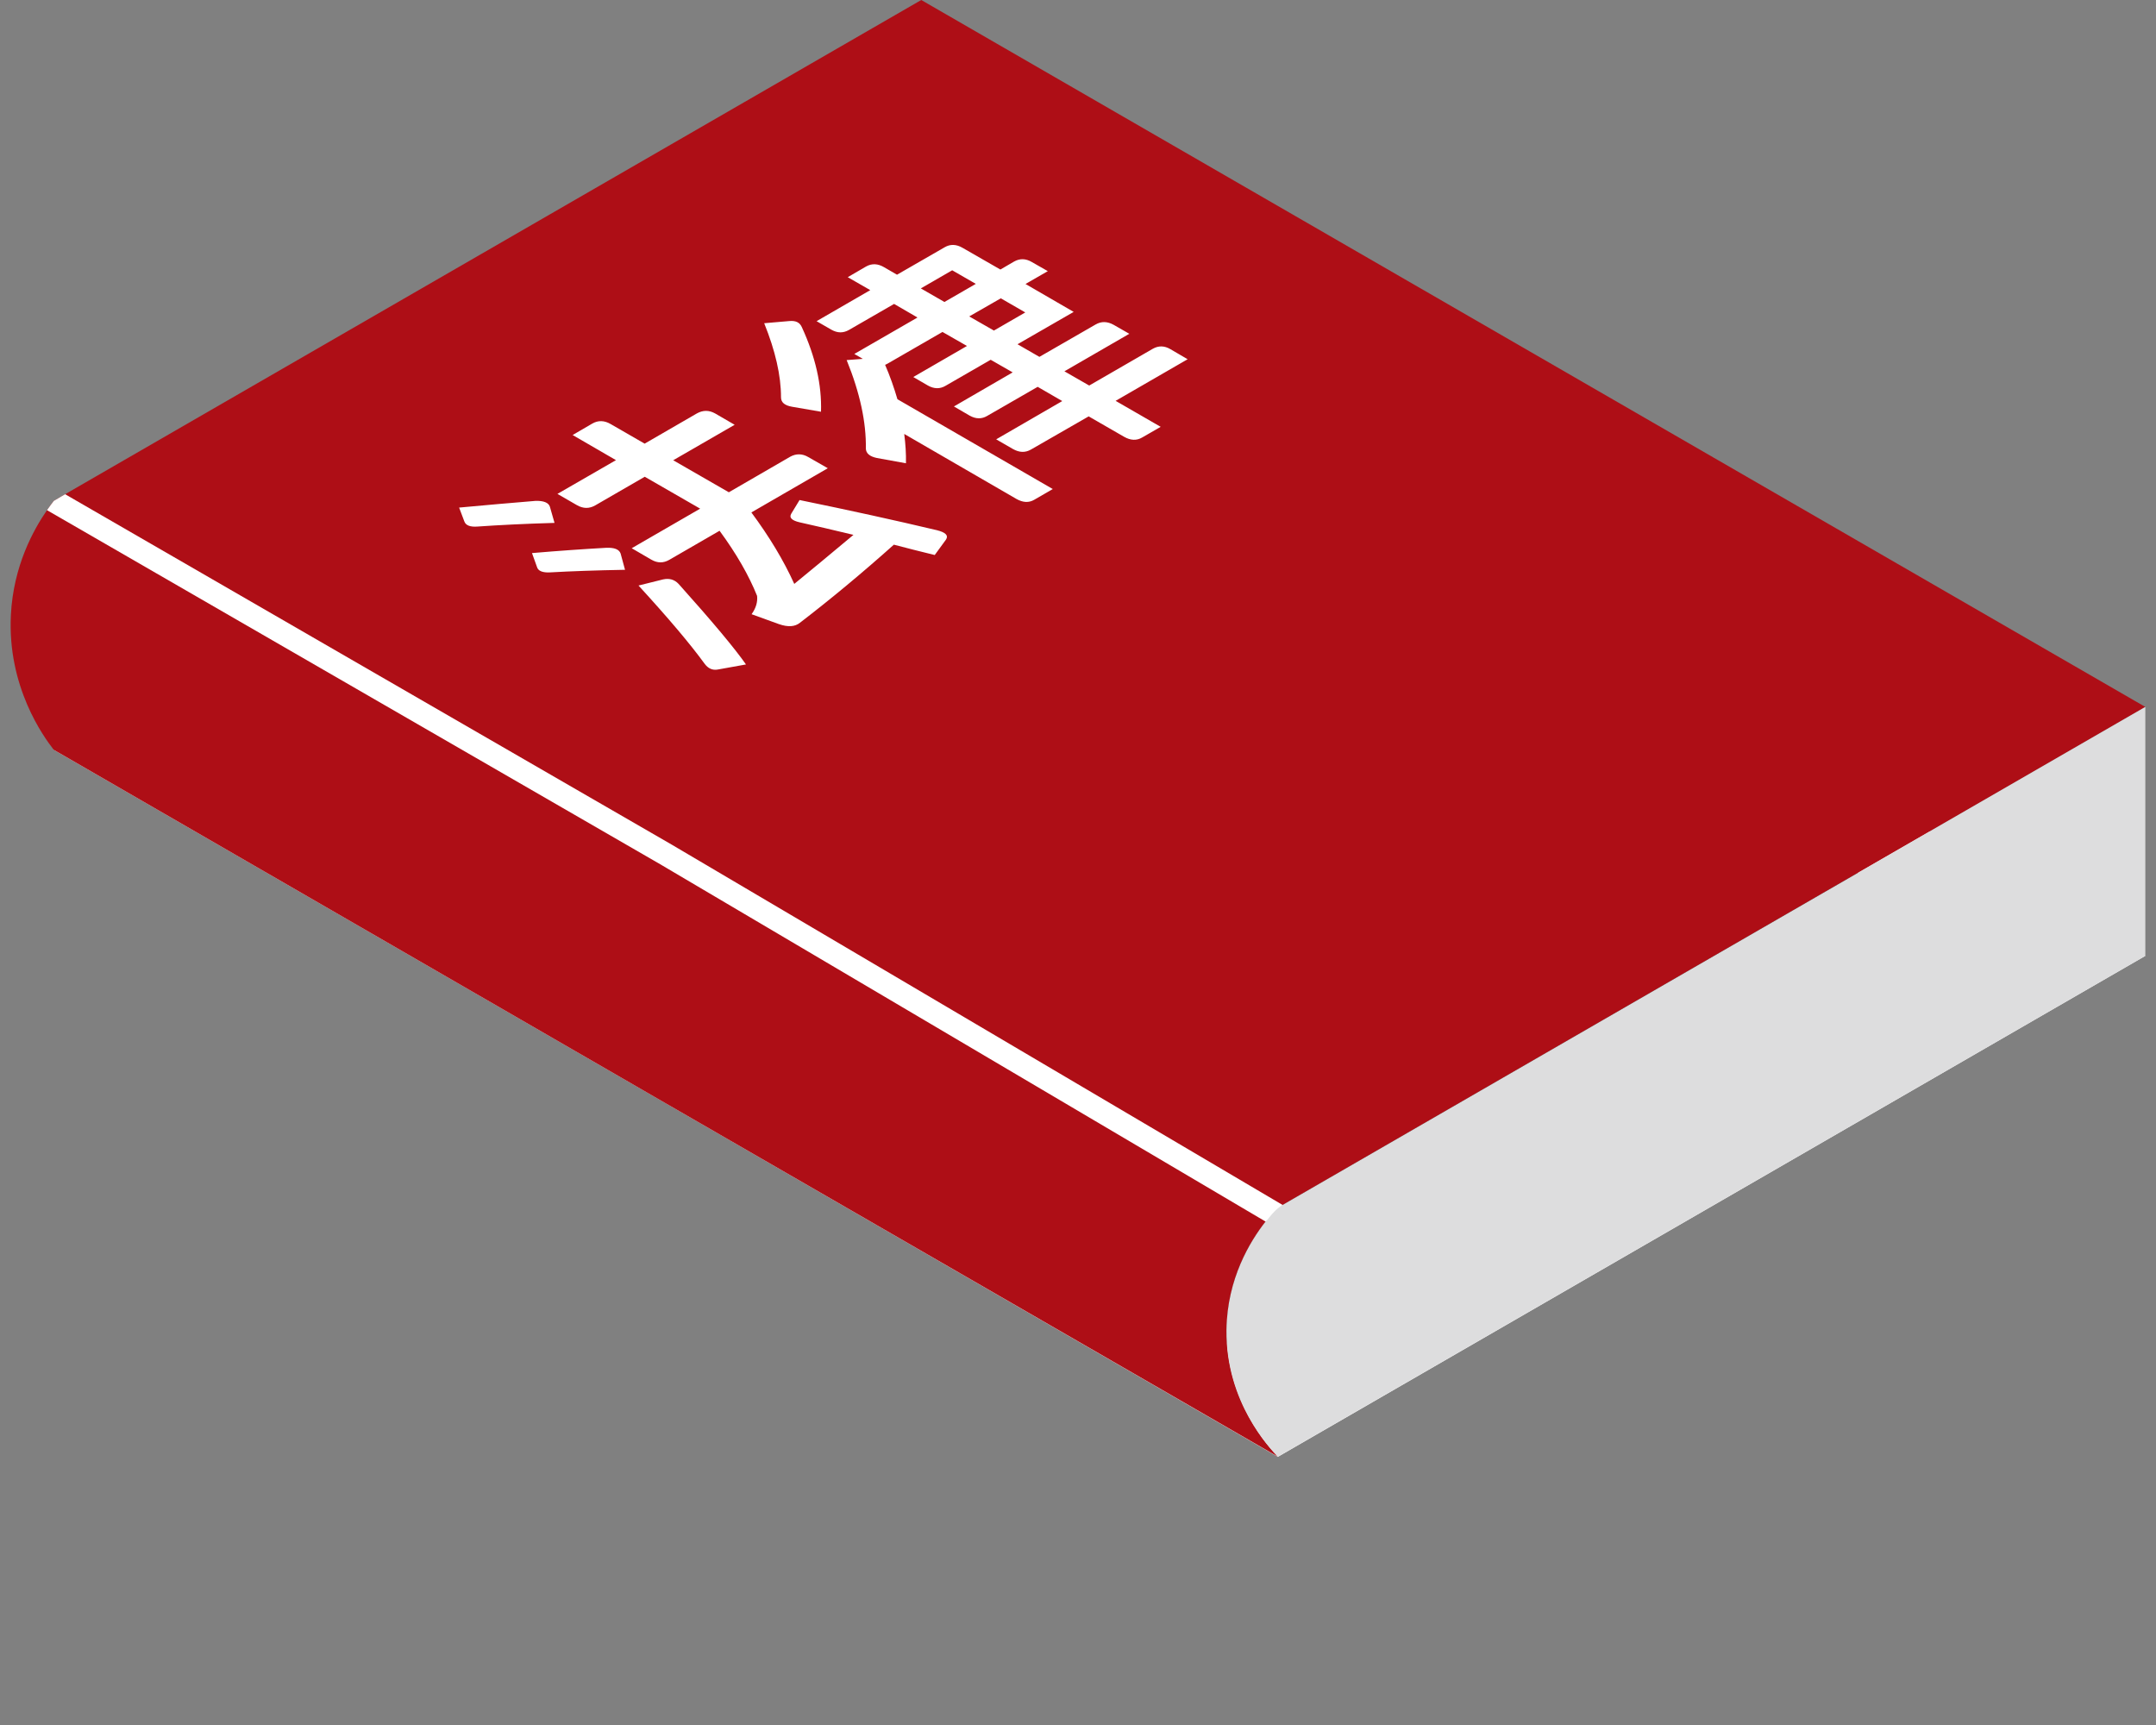
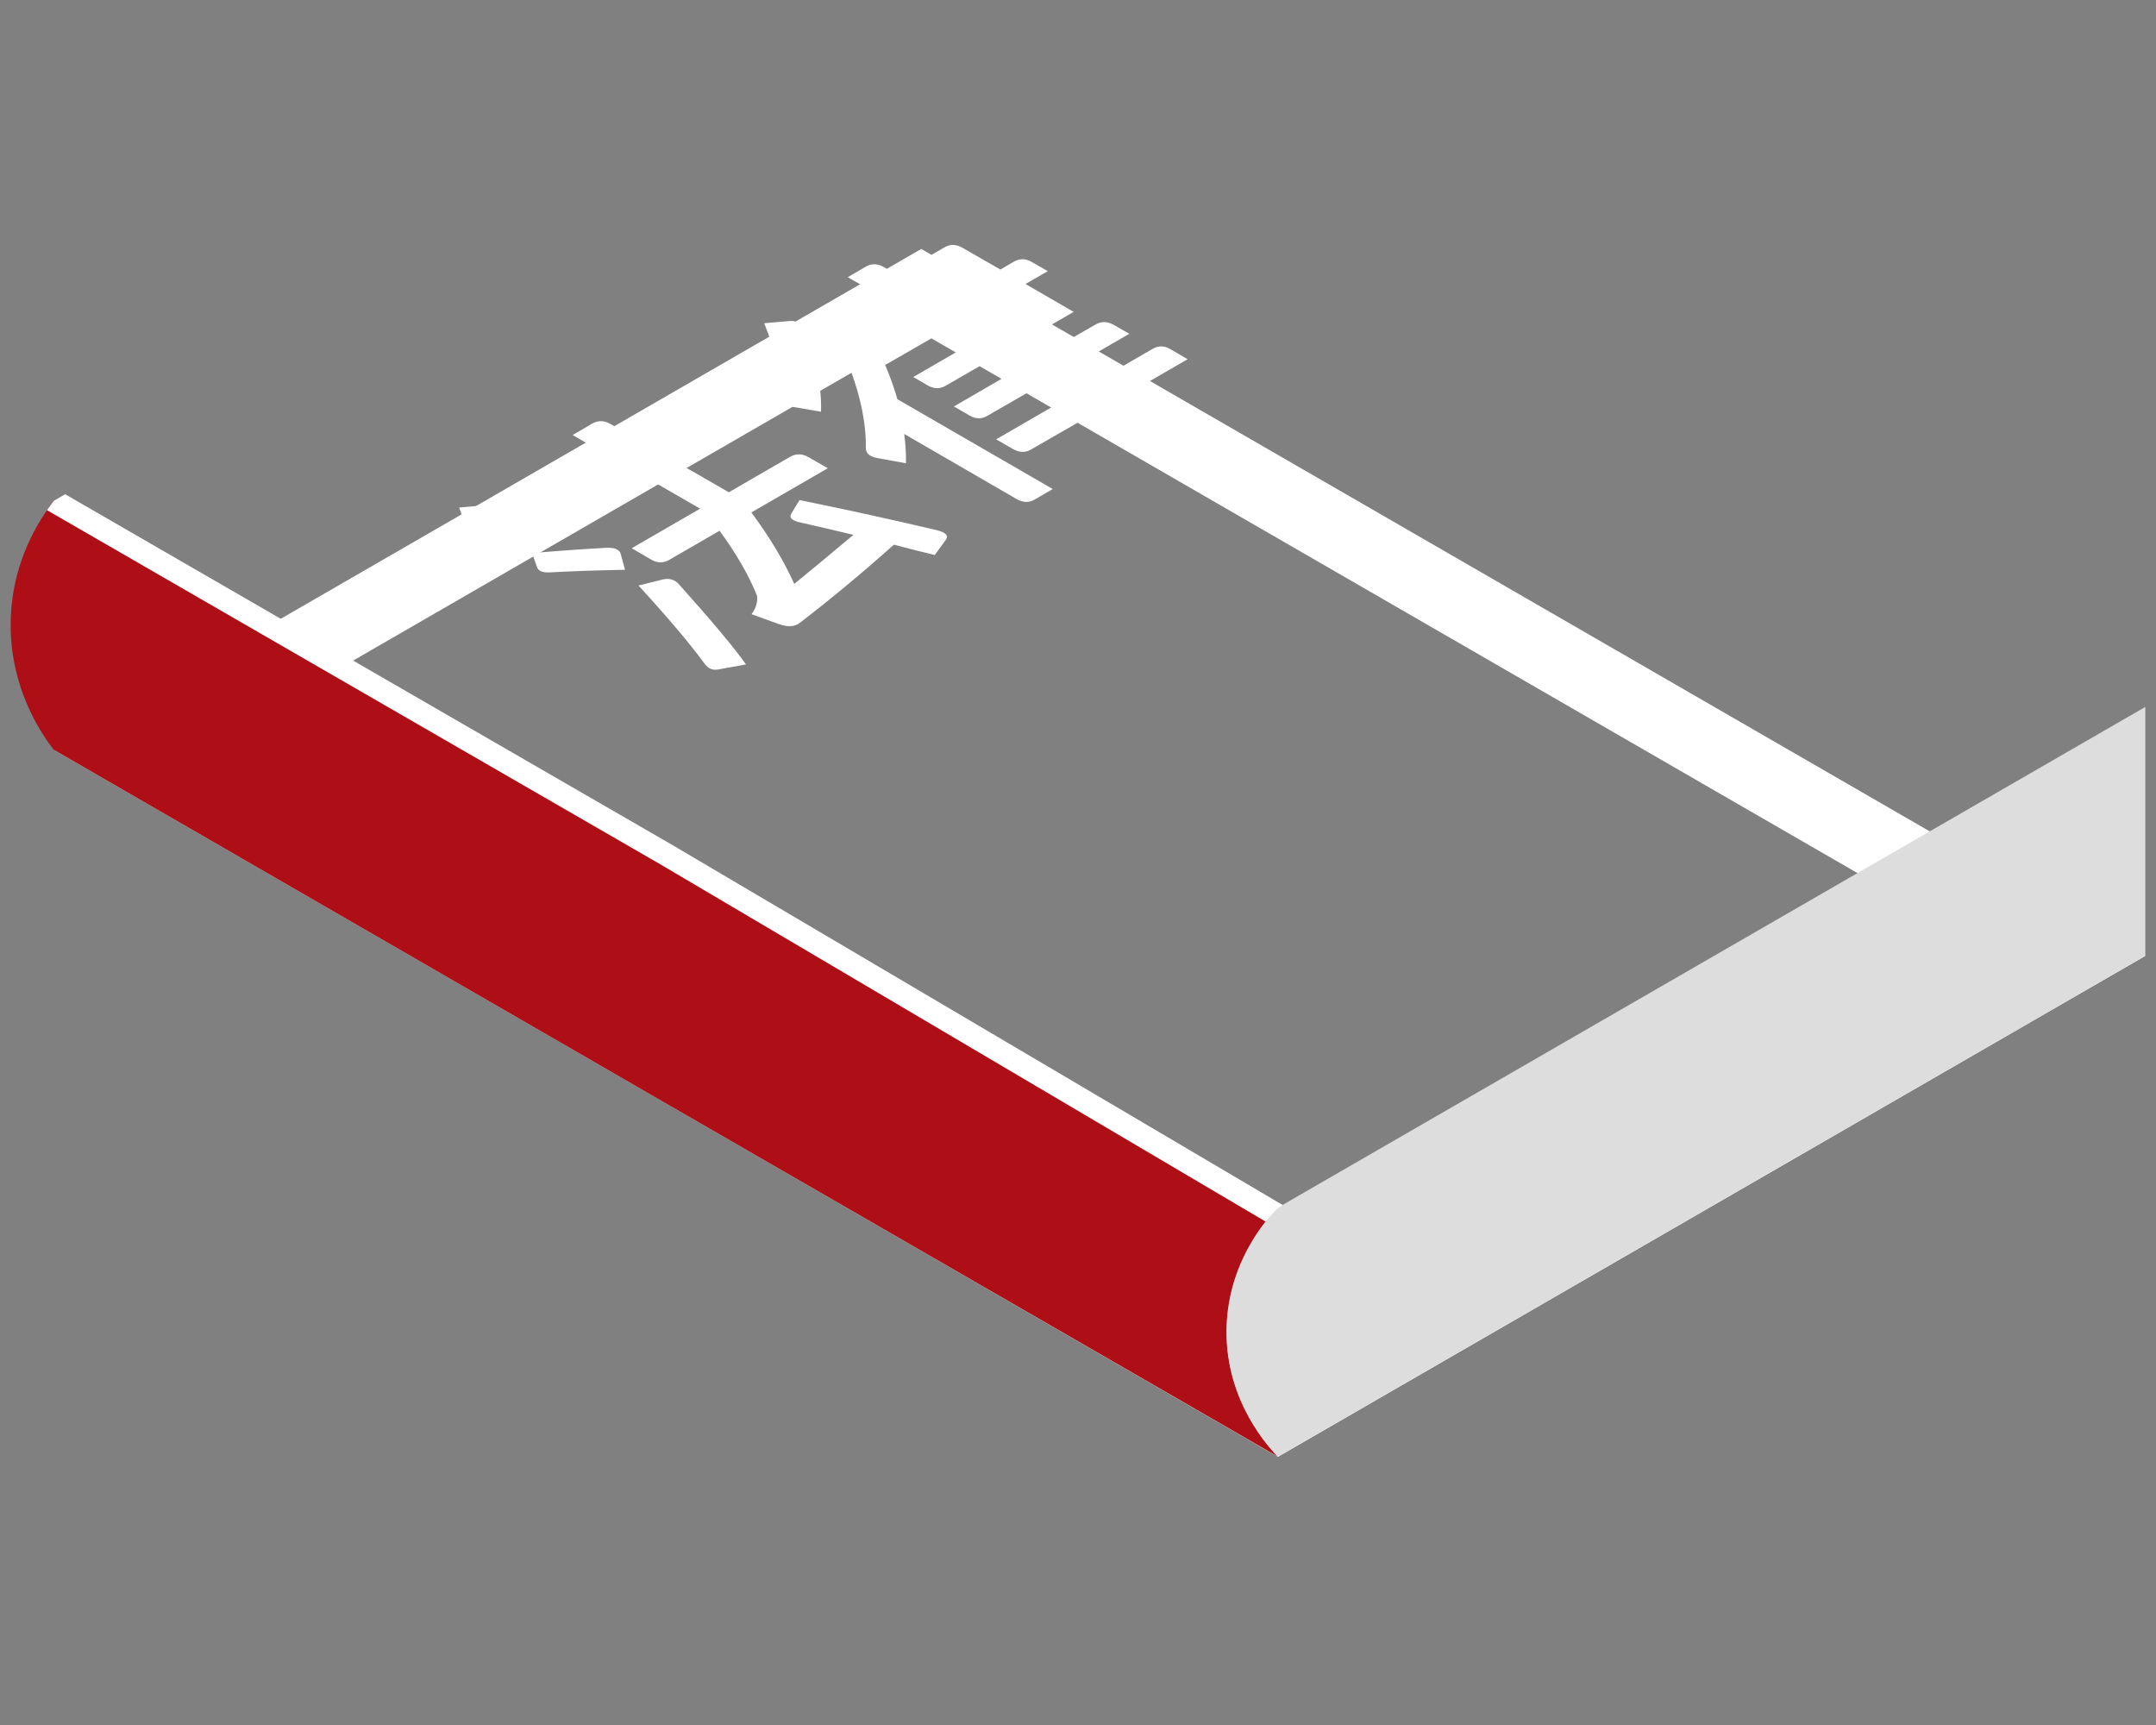
<svg xmlns="http://www.w3.org/2000/svg" version="1.1" id="レイヤー_1" x="0px" y="0px" width="20px" height="16px" viewBox="0 0 20 16" enable-background="new 0 0 20 16" xml:space="preserve">
  <rect x="0" y="0" width="20" height="16" fill="#808080" stroke="none" />
  <g>
    <g>
-       <polygon fill="#040000" points="1.171,6.955 8.546,2.697 19.229,8.866 11.854,13.125   " />
      <path fill="#FFFFFF" d="M8.546,3.084l10.013,5.781l-6.704,3.872L1.842,6.955L8.546,3.084 M8.546,2.309L0.499,6.955l11.355,6.558    l8.047-4.647L8.546,2.309L8.546,2.309z" />
    </g>
    <g>
-       <polygon fill="#AE0E16" points="19.901,6.557 11.899,11.177 11.854,11.203 6.177,7.924 0.499,4.646 0.604,4.584 8.546,0   " />
-     </g>
+       </g>
    <path fill="#AE0E16" d="M11.854,13.511l-5.678-3.277L0.499,6.955C0.404,6.834,0.067,6.37,0.101,5.704   c0.023-0.458,0.212-0.794,0.335-0.972C0.46,4.697,0.482,4.668,0.499,4.646l5.678,3.278l5.678,3.279   c-0.023,0.023-0.064,0.067-0.111,0.127c-0.139,0.173-0.334,0.489-0.361,0.922C11.337,12.965,11.782,13.436,11.854,13.511z" />
    <path fill="#DDDDDE" d="M19.901,6.557v2.309l-8.047,4.645c-0.074-0.076-0.484-0.503-0.477-1.174   c0.006-0.479,0.221-0.826,0.363-1.007h0.002c0.012-0.025,0.033-0.065,0.074-0.103c0.031-0.025,0.061-0.041,0.082-0.051   C14.566,9.637,17.233,8.097,19.901,6.557z" />
    <path fill="#FFFFFF" d="M11.899,11.177c-0.004,0.003-0.014,0.008-0.021,0.014c-0.012,0.007-0.027,0.018-0.047,0.037   c-0.039,0.038-0.082,0.096-0.088,0.103h-0.002L6.124,8.016L0.436,4.732C0.46,4.697,0.482,4.668,0.499,4.646l0.105-0.062   l5.625,3.249L11.899,11.177z" />
    <g>
      <path fill="#FFFFFF" d="M4.429,4.884c-0.066,0.005-0.107-0.01-0.121-0.046l-0.049-0.13c0.25-0.023,0.486-0.044,0.707-0.062    C5.042,4.643,5.089,4.662,5.101,4.7l0.043,0.15C4.866,4.858,4.628,4.87,4.429,4.884z M5.104,5.309    c-0.07,0.004-0.113-0.013-0.123-0.051L4.935,5.13c0.246-0.021,0.475-0.037,0.689-0.049c0.074-0.003,0.119,0.014,0.133,0.053    l0.041,0.151C5.526,5.29,5.296,5.298,5.104,5.309z M7.679,4.343L6.97,4.753c0.166,0.224,0.299,0.444,0.398,0.663    c0.146-0.12,0.33-0.271,0.549-0.455C7.733,4.917,7.569,4.878,7.419,4.845C7.345,4.828,7.317,4.801,7.341,4.763l0.076-0.125    C7.876,4.732,8.3,4.825,8.692,4.918C8.771,4.938,8.8,4.966,8.776,5.004L8.671,5.148C8.536,5.115,8.409,5.083,8.292,5.052    C8.001,5.312,7.71,5.554,7.421,5.776C7.374,5.814,7.31,5.818,7.226,5.789L6.972,5.697c0.041-0.057,0.057-0.113,0.051-0.17    C6.948,5.34,6.833,5.138,6.675,4.923l-0.467,0.27C6.153,5.224,6.099,5.224,6.042,5.191L5.86,5.085l0.635-0.367L5.981,4.422    L5.521,4.688c-0.055,0.031-0.111,0.031-0.17-0.003l-0.18-0.104l0.543-0.313L5.312,4.035l0.182-0.106    c0.055-0.032,0.113-0.03,0.172,0.005l0.314,0.181l0.484-0.28c0.057-0.032,0.113-0.032,0.17,0L6.815,3.94l-0.57,0.329l0.516,0.297    l0.568-0.329c0.055-0.031,0.113-0.031,0.17,0.003L7.679,4.343z M6.536,6.156c-0.131-0.18-0.334-0.421-0.613-0.725l0.229-0.057    c0.057-0.012,0.104,0.001,0.143,0.042c0.313,0.349,0.521,0.598,0.625,0.747L6.659,6.21C6.61,6.219,6.569,6.201,6.536,6.156z" />
      <path fill="#FFFFFF" d="M7.245,3.685c0-0.203-0.053-0.432-0.156-0.687l0.232-0.02c0.061-0.006,0.098,0.013,0.117,0.056    C7.565,3.31,7.624,3.571,7.616,3.819L7.349,3.773C7.278,3.761,7.245,3.732,7.245,3.685z M11.017,3.332l-0.668,0.386l0.418,0.241    l-0.172,0.099c-0.051,0.03-0.107,0.028-0.168-0.007l-0.328-0.189L9.563,4.17c-0.053,0.03-0.107,0.028-0.166-0.005l-0.156-0.09    L9.854,3.72L9.626,3.588l-0.469,0.27c-0.051,0.03-0.105,0.029-0.162-0.003L8.849,3.77l0.545-0.316L9.19,3.337L8.772,3.578    C8.72,3.609,8.665,3.608,8.608,3.576L8.472,3.497L8.97,3.209l-0.227-0.13L8.235,3.372C8.185,3.402,8.128,3.4,8.071,3.367    L7.925,3.283l0.586-0.338L8.294,2.819L7.876,3.06C7.821,3.091,7.769,3.09,7.712,3.058L7.575,2.979l0.498-0.288L7.864,2.571    l0.17-0.099c0.053-0.03,0.109-0.028,0.168,0.007l0.119,0.069l0.443-0.255c0.051-0.03,0.107-0.028,0.164,0.005L9.28,2.5    l0.127-0.074C9.46,2.396,9.515,2.397,9.571,2.43L9.72,2.515L9.513,2.634L9.96,2.893l-0.521,0.3L9.642,3.31l0.521-0.3    c0.053-0.031,0.109-0.03,0.168,0.003l0.145,0.083L9.874,3.444l0.23,0.132l0.59-0.341c0.053-0.03,0.107-0.029,0.162,0.003    L11.017,3.332z M8.325,3.703l1.441,0.833L9.595,4.635c-0.051,0.03-0.105,0.027-0.166-0.007L8.388,4.025    c0.012,0.094,0.018,0.184,0.016,0.272l-0.27-0.049c-0.066-0.014-0.1-0.042-0.102-0.087C8.036,3.918,7.978,3.645,7.854,3.34    l0.236-0.018c0.059-0.006,0.1,0.014,0.119,0.058C8.257,3.49,8.294,3.598,8.325,3.703z M8.833,2.507L8.542,2.675l0.219,0.126    l0.291-0.168L8.833,2.507z M9.284,2.767L8.991,2.935L9.22,3.066l0.291-0.168L9.284,2.767z" />
    </g>
  </g>
</svg>